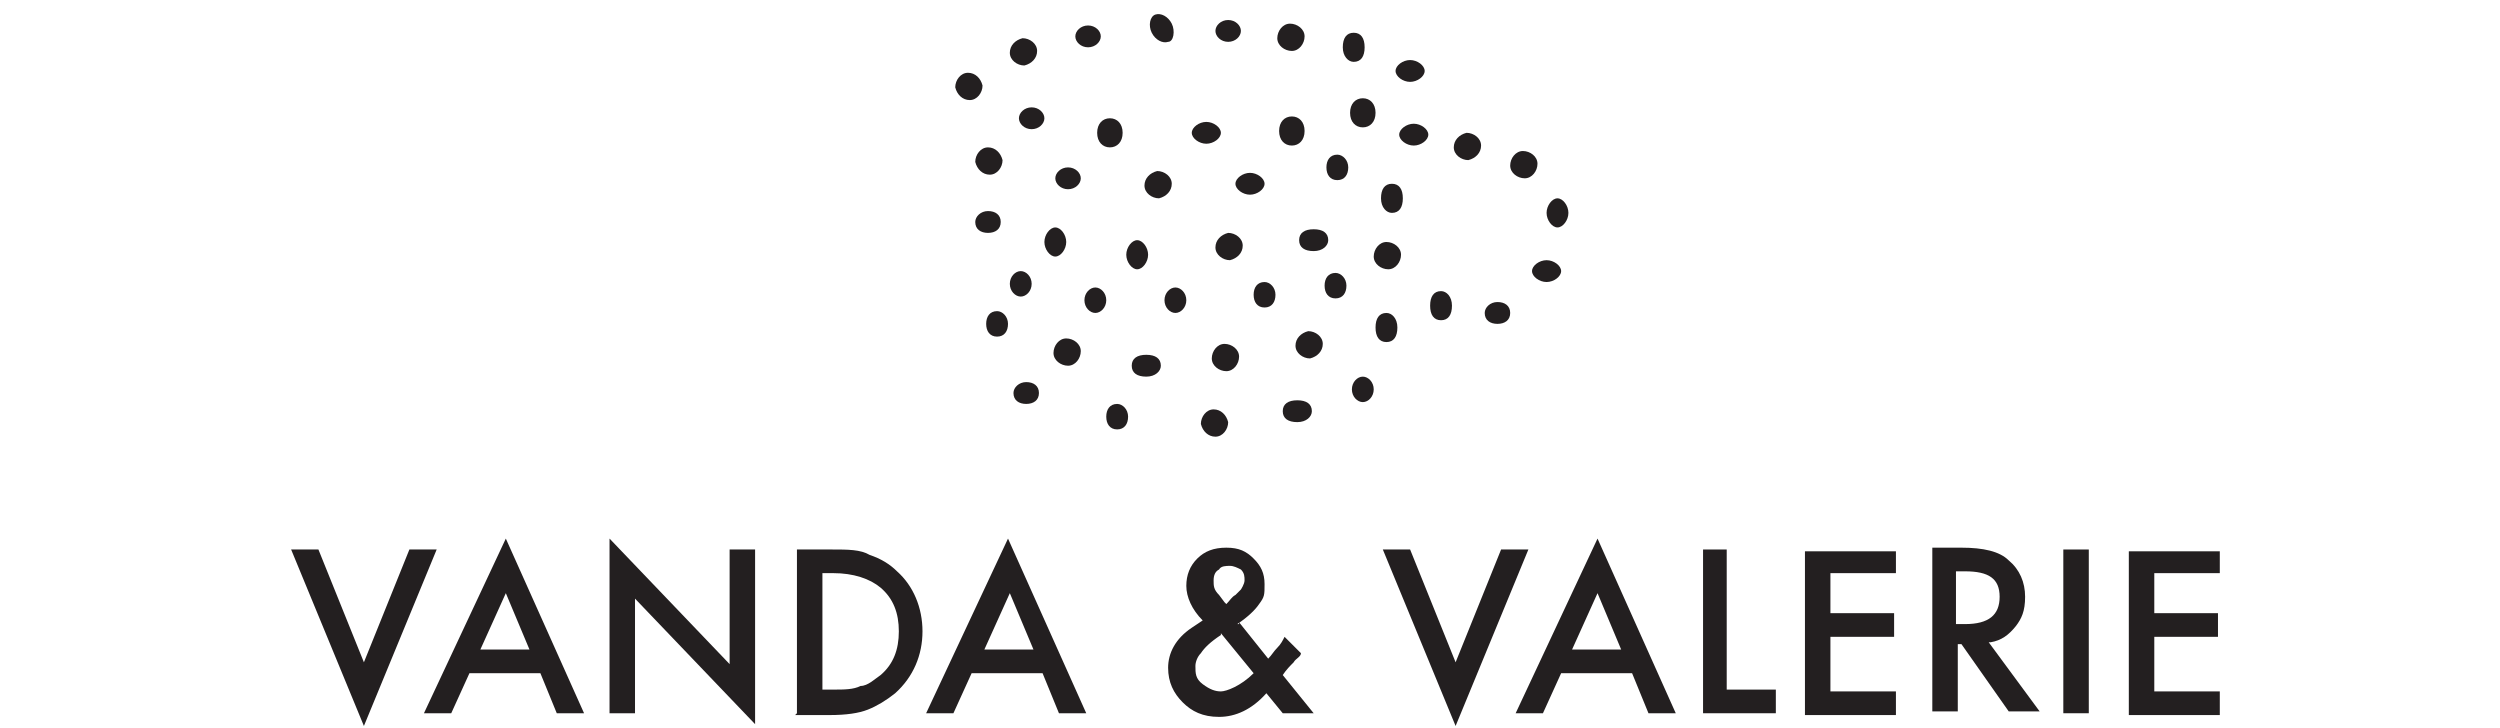
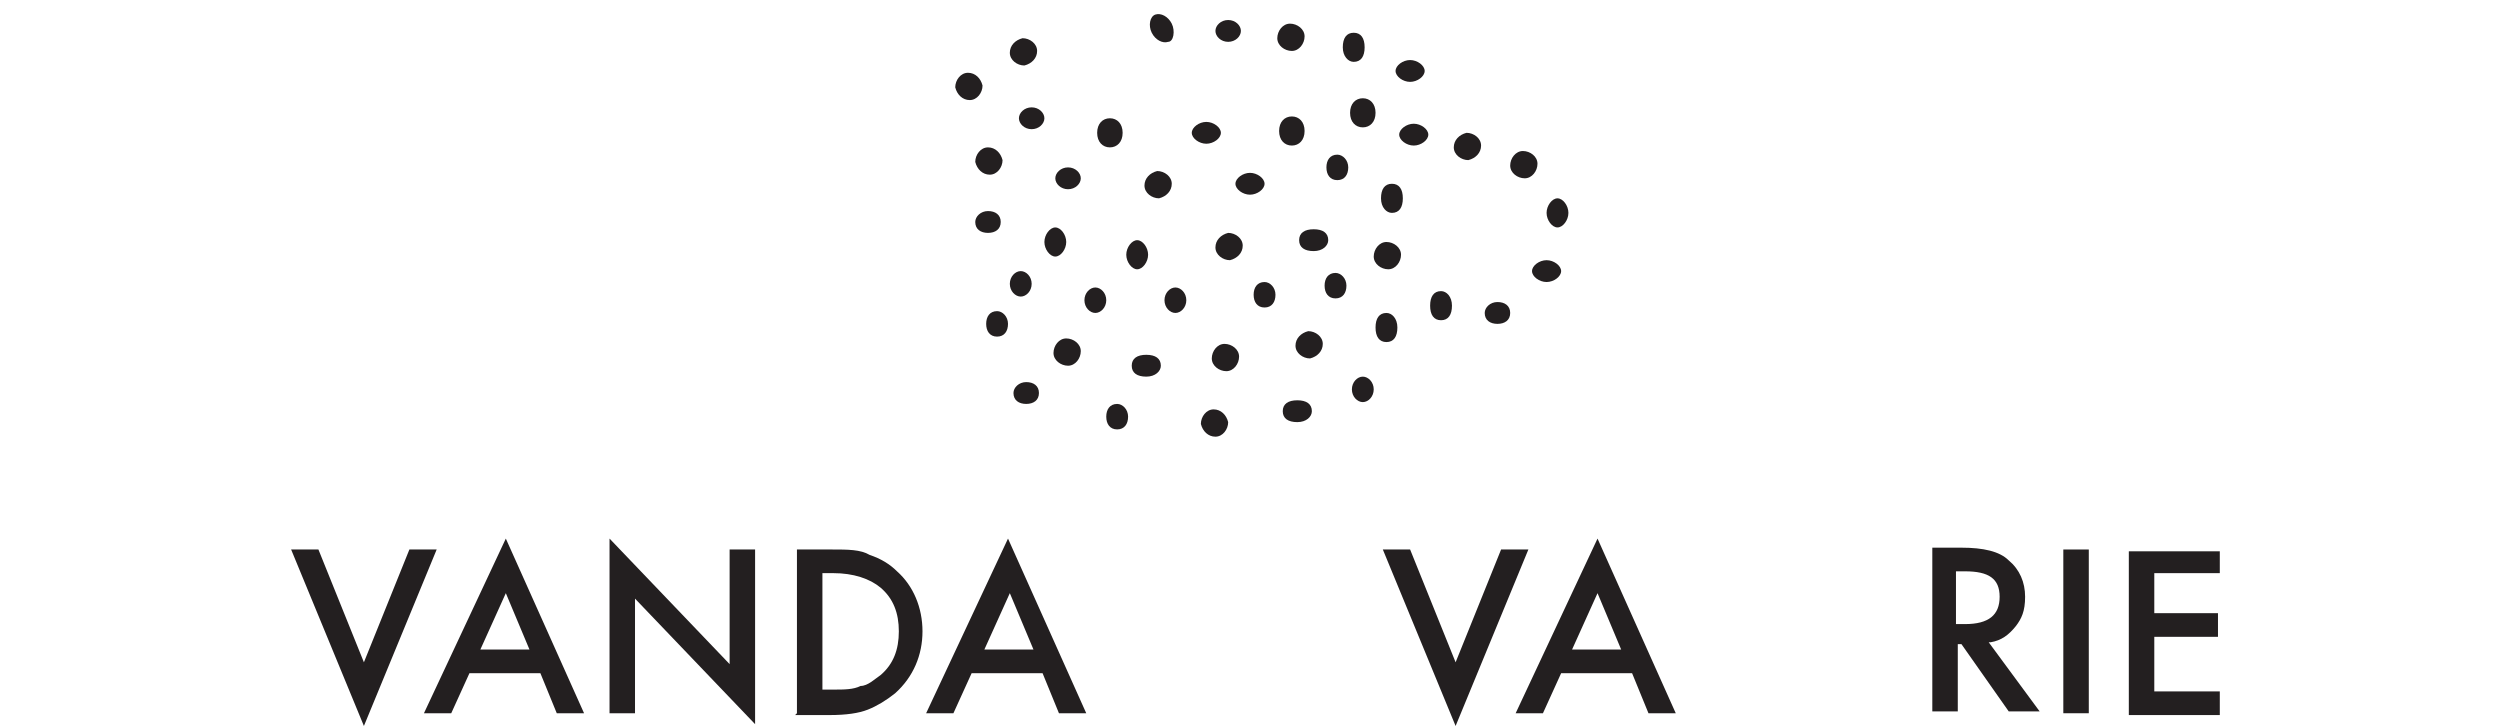
<svg xmlns="http://www.w3.org/2000/svg" id="Layer_1" version="1.1" viewBox="0 0 137.4 40">
  <defs>
    <style>
      .st0 {
        fill: #231f20;
      }
    </style>
  </defs>
  <g>
    <path class="st0" d="M17.5,30.2l2.5,6.2,2.5-6.2h1.5l-4,9.7-4-9.7h1.5Z" />
    <path class="st0" d="M29.7,37h-3.9l-1,2.2h-1.5l4.5-9.6,4.3,9.6h-1.5s-.9-2.2-.9-2.2ZM29.1,35.7l-1.3-3.1-1.4,3.1s2.7,0,2.7,0Z" />
    <path class="st0" d="M33.5,39.2v-9.6l6.6,6.9v-6.3h1.4v9.6l-6.6-6.9v6.3h-1.4Z" />
    <path class="st0" d="M43.8,39.2v-9h1.9c.9,0,1.6,0,2.1.3.6.2,1.1.5,1.5.9.9.8,1.4,2,1.4,3.3s-.5,2.5-1.5,3.4c-.5.4-1,.7-1.5.9s-1.2.3-2.1.3h-1.9,0ZM45.2,37.9h.6c.6,0,1.1,0,1.5-.2.4,0,.8-.4,1.1-.6.7-.6,1-1.4,1-2.4s-.3-1.8-1-2.4c-.6-.5-1.5-.8-2.6-.8h-.6v6.5h0Z" />
    <path class="st0" d="M57.3,37h-3.9l-1,2.2h-1.5l4.5-9.6,4.3,9.6h-1.5s-.9-2.2-.9-2.2ZM56.8,35.7l-1.3-3.1-1.4,3.1h2.7Z" />
  </g>
-   <path class="st0" d="M68.1,34.2l1.6,2h0c.2-.2.3-.4.5-.6.2-.2.3-.4.4-.6l.9.9c0,.2-.3.3-.4.5-.2.2-.4.4-.6.7l1.7,2.1h-1.7l-.9-1.1c-.8.9-1.7,1.3-2.6,1.3s-1.5-.3-2-.8-.8-1.1-.8-1.9.4-1.6,1.3-2.2l.6-.4h0c-.6-.6-.9-1.3-.9-1.9s.2-1.1.6-1.5.9-.6,1.6-.6,1.1.2,1.5.6.6.8.6,1.4,0,.7-.3,1.1c-.2.3-.6.7-1.2,1.1h.1ZM67.1,34.9h0c-.6.4-.9.7-1.1,1-.2.2-.3.5-.3.7,0,.4,0,.7.4,1s.7.4,1,.4,1.1-.3,1.8-1l-1.8-2.2h0ZM67.4,33.2h0c.2-.2.3-.4.5-.5,0,0,.2-.2.3-.3,0,0,.2-.3.2-.5s0-.4-.2-.6c-.2-.1-.4-.2-.6-.2s-.5,0-.6.2c-.2.1-.3.3-.3.6s0,.5.3.8l.3.4h0Z" />
  <g>
    <path class="st0" d="M77.5,30.2l2.5,6.2,2.5-6.2h1.5l-4,9.7-4-9.7h1.5Z" />
    <path class="st0" d="M89.7,37h-3.9l-1,2.2h-1.5l4.5-9.6,4.3,9.6h-1.5l-.9-2.2ZM89.1,35.7l-1.3-3.1-1.4,3.1h2.7Z" />
-     <path class="st0" d="M94.9,30.2v7.7h2.7v1.3h-4v-9h1.4,0Z" />
-     <path class="st0" d="M104.2,31.5h-3.6v2.2h3.5v1.3h-3.5v3h3.6v1.3h-5v-9h5v1.3h0Z" />
    <path class="st0" d="M109.3,35.3l2.8,3.8h-1.7l-2.6-3.7h-.2v3.7h-1.4v-9h1.6c1.2,0,2.1.2,2.6.7.6.5.9,1.2.9,2s-.2,1.2-.5,1.6c-.4.5-.8.8-1.4.9h-.1ZM107.6,34.3h.4c1.3,0,1.9-.5,1.9-1.5s-.6-1.4-1.9-1.4h-.5v2.9h0Z" />
    <path class="st0" d="M114.8,30.2v9h-1.4v-9h1.4Z" />
    <path class="st0" d="M122,31.5h-3.6v2.2h3.5v1.3h-3.5v3h3.6v1.3h-5v-9h5v1.3h0Z" />
  </g>
  <g>
    <path class="st0" d="M76.3,14.8c.4,0,.7-.4.7-.8s-.4-.7-.8-.7-.7.4-.7.8.4.7.8.7" />
    <path class="st0" d="M62.5,14.8c.3,0,.6-.4.6-.8s-.3-.8-.6-.8-.6.4-.6.8.3.8.6.8" />
    <path class="st0" d="M58,9.8c0,.3.3.6.7.6s.7-.3.7-.6-.3-.6-.7-.6-.7.3-.7.6" />
    <path class="st0" d="M54.3,8.1c.4,0,.7.3.8.7,0,.4-.3.8-.7.8s-.7-.3-.8-.7c0-.4.3-.8.7-.8" />
    <path class="st0" d="M76.2,17.2c.3,0,.6.3.6.8s-.2.8-.6.8-.6-.3-.6-.8.2-.8.6-.8" />
    <path class="st0" d="M53.6,12.2c0-.3.3-.6.7-.6s.7.2.7.6-.3.6-.7.6-.7-.2-.7-.6" />
    <path class="st0" d="M66.6,19.7c0,.4.4.7.8.7s.7-.4.7-.8-.4-.7-.8-.7-.7.4-.7.8" />
    <path class="st0" d="M84.2,14.9c0,.3.4.6.8.6s.8-.3.8-.6-.4-.6-.8-.6-.8.3-.8.6" />
    <path class="st0" d="M64.6,15.8c-.3,0-.6.3-.6.7s.3.7.6.7.6-.3.6-.7-.3-.7-.6-.7" />
    <path class="st0" d="M68.3,13.5c0,.4-.3.7-.7.8-.4,0-.8-.3-.8-.7s.3-.7.7-.8c.4,0,.8.3.8.7" />
    <path class="st0" d="M63.8,20.1c0,.3-.3.6-.8.6s-.8-.2-.8-.6.3-.6.8-.6.8.2.8.6" />
    <path class="st0" d="M69.5,15.5c.3,0,.6.3.6.7s-.2.7-.6.7-.6-.3-.6-.7.2-.7.6-.7" />
    <path class="st0" d="M73.4,15c.3,0,.6.3.6.7s-.2.7-.6.7-.6-.3-.6-.7.2-.7.6-.7" />
    <path class="st0" d="M79.2,16c.3,0,.6.3.6.8s-.2.8-.6.8-.6-.3-.6-.8.2-.8.6-.8" />
    <path class="st0" d="M81.6,17.2c0-.3.3-.6.7-.6s.7.2.7.6-.3.6-.7.6-.7-.2-.7-.6" />
    <path class="st0" d="M84.5,9c0-.4-.4-.7-.8-.7s-.7.4-.7.8.4.7.8.7.7-.4.7-.8" />
    <path class="st0" d="M56.1,16.3c.3,0,.6-.3.6-.7s-.3-.7-.6-.7-.6.3-.6.7.3.7.6.7" />
    <path class="st0" d="M64.4,10.1c0,.4-.3.7-.7.8-.4,0-.8-.3-.8-.7s.3-.7.7-.8c.4,0,.8.3.8.7" />
    <path class="st0" d="M73,13.2c0,.3-.3.6-.8.6s-.8-.2-.8-.6.3-.6.8-.6.8.2.8.6" />
    <path class="st0" d="M73.5,8.5c.3,0,.6.3.6.7s-.2.7-.6.7-.6-.3-.6-.7.2-.7.6-.7" />
    <path class="st0" d="M67.9,10.1c0,.3.4.6.8.6s.8-.3.8-.6-.4-.6-.8-.6-.8.3-.8.6" />
    <path class="st0" d="M60.2,15.8c-.3,0-.6.3-.6.7s.3.7.6.7.6-.3.6-.7-.3-.7-.6-.7" />
    <path class="st0" d="M71.2,19c0-.4.3-.7.7-.8.4,0,.8.3.8.7s-.3.7-.7.8c-.4,0-.8-.3-.8-.7" />
    <path class="st0" d="M53.2,4c.4,0,.7.3.8.7,0,.4-.3.8-.7.8s-.7-.3-.8-.7c0-.4.3-.8.7-.8" />
    <path class="st0" d="M55.7,21.6c0-.3.3-.6.7-.6s.7.2.7.6-.3.6-.7.6-.7-.2-.7-.6" />
    <path class="st0" d="M85.6,12.5c.3,0,.6-.4.6-.8s-.3-.8-.6-.8-.6.4-.6.8.3.8.6.8" />
    <path class="st0" d="M58,14.1c.3,0,.6-.4.6-.8s-.3-.8-.6-.8-.6.4-.6.8.3.8.6.8" />
    <path class="st0" d="M57.9,19.4c0,.4.4.7.8.7s.7-.4.7-.8-.4-.7-.8-.7-.7.4-.7.8" />
    <path class="st0" d="M74.9,20.7c-.3,0-.6.3-.6.7s.3.7.6.7.6-.3.6-.7-.3-.7-.6-.7" />
    <path class="st0" d="M57,2.8c0,.4-.3.7-.7.8-.4,0-.8-.3-.8-.7s.3-.7.7-.8c.4,0,.8.3.8.7" />
    <path class="st0" d="M72.1,22.6c0,.3-.3.6-.8.6s-.8-.2-.8-.6.3-.6.8-.6.8.2.8.6" />
    <path class="st0" d="M71,6.4c-.4,0-.7.3-.7.8s.3.8.7.8.7-.3.7-.8-.3-.8-.7-.8" />
    <path class="st0" d="M63.5.8c-.3.1-.4.6-.2,1,.2.4.6.6.9.5.3,0,.4-.6.2-1-.2-.4-.6-.6-.9-.5" />
    <path class="st0" d="M66.8,24c-.4,0-.7-.3-.8-.7,0-.4.3-.8.7-.8s.7.3.8.7c0,.4-.3.8-.7.8" />
    <path class="st0" d="M74.4,3.4c-.3,0-.6-.3-.6-.8s.2-.8.6-.8.6.3.6.8-.2.8-.6.8" />
    <path class="st0" d="M67.1,7.3c0,.3-.4.6-.8.6s-.8-.3-.8-.6.4-.6.8-.6.8.3.8.6" />
    <path class="st0" d="M78.3,3.9c0,.3-.4.6-.8.6s-.8-.3-.8-.6.4-.6.8-.6.8.3.8.6" />
    <path class="st0" d="M54.8,17.1c.3,0,.6.3.6.7s-.2.7-.6.7-.6-.3-.6-.7.2-.7.6-.7" />
    <path class="st0" d="M71,2.8c.4,0,.7-.4.7-.8s-.4-.7-.8-.7-.7.4-.7.8.4.7.8.7" />
    <path class="st0" d="M66.8,1.7c0,.3.3.6.7.6s.7-.3.7-.6-.3-.6-.7-.6-.7.3-.7.6" />
    <path class="st0" d="M76.5,11.7c-.3,0-.6-.3-.6-.8s.2-.8.6-.8.6.3.6.8-.2.8-.6.8" />
    <path class="st0" d="M57.4,6.5c0,.3-.3.6-.7.6s-.7-.3-.7-.6.3-.6.7-.6.7.3.7.6" />
-     <path class="st0" d="M60.5,2c0-.3-.3-.6-.7-.6s-.7.3-.7.6.3.6.7.6.7-.3.7-.6" />
    <path class="st0" d="M61,6.5c.4,0,.7.3.7.8s-.3.8-.7.8-.7-.3-.7-.8.3-.8.7-.8" />
    <path class="st0" d="M81.4,8c0,.4-.3.7-.7.8-.4,0-.8-.3-.8-.7s.3-.7.7-.8c.4,0,.8.3.8.7" />
    <path class="st0" d="M61.4,22.2c.3,0,.6.3.6.7s-.2.7-.6.7-.6-.3-.6-.7.2-.7.6-.7" />
    <path class="st0" d="M76.9,7.4c0,.3.4.6.8.6s.8-.3.8-.6-.4-.6-.8-.6-.8.3-.8.6" />
    <path class="st0" d="M74.9,7c-.4,0-.7-.3-.7-.8s.3-.8.7-.8.7.3.7.8-.3.8-.7.8" />
  </g>
</svg>